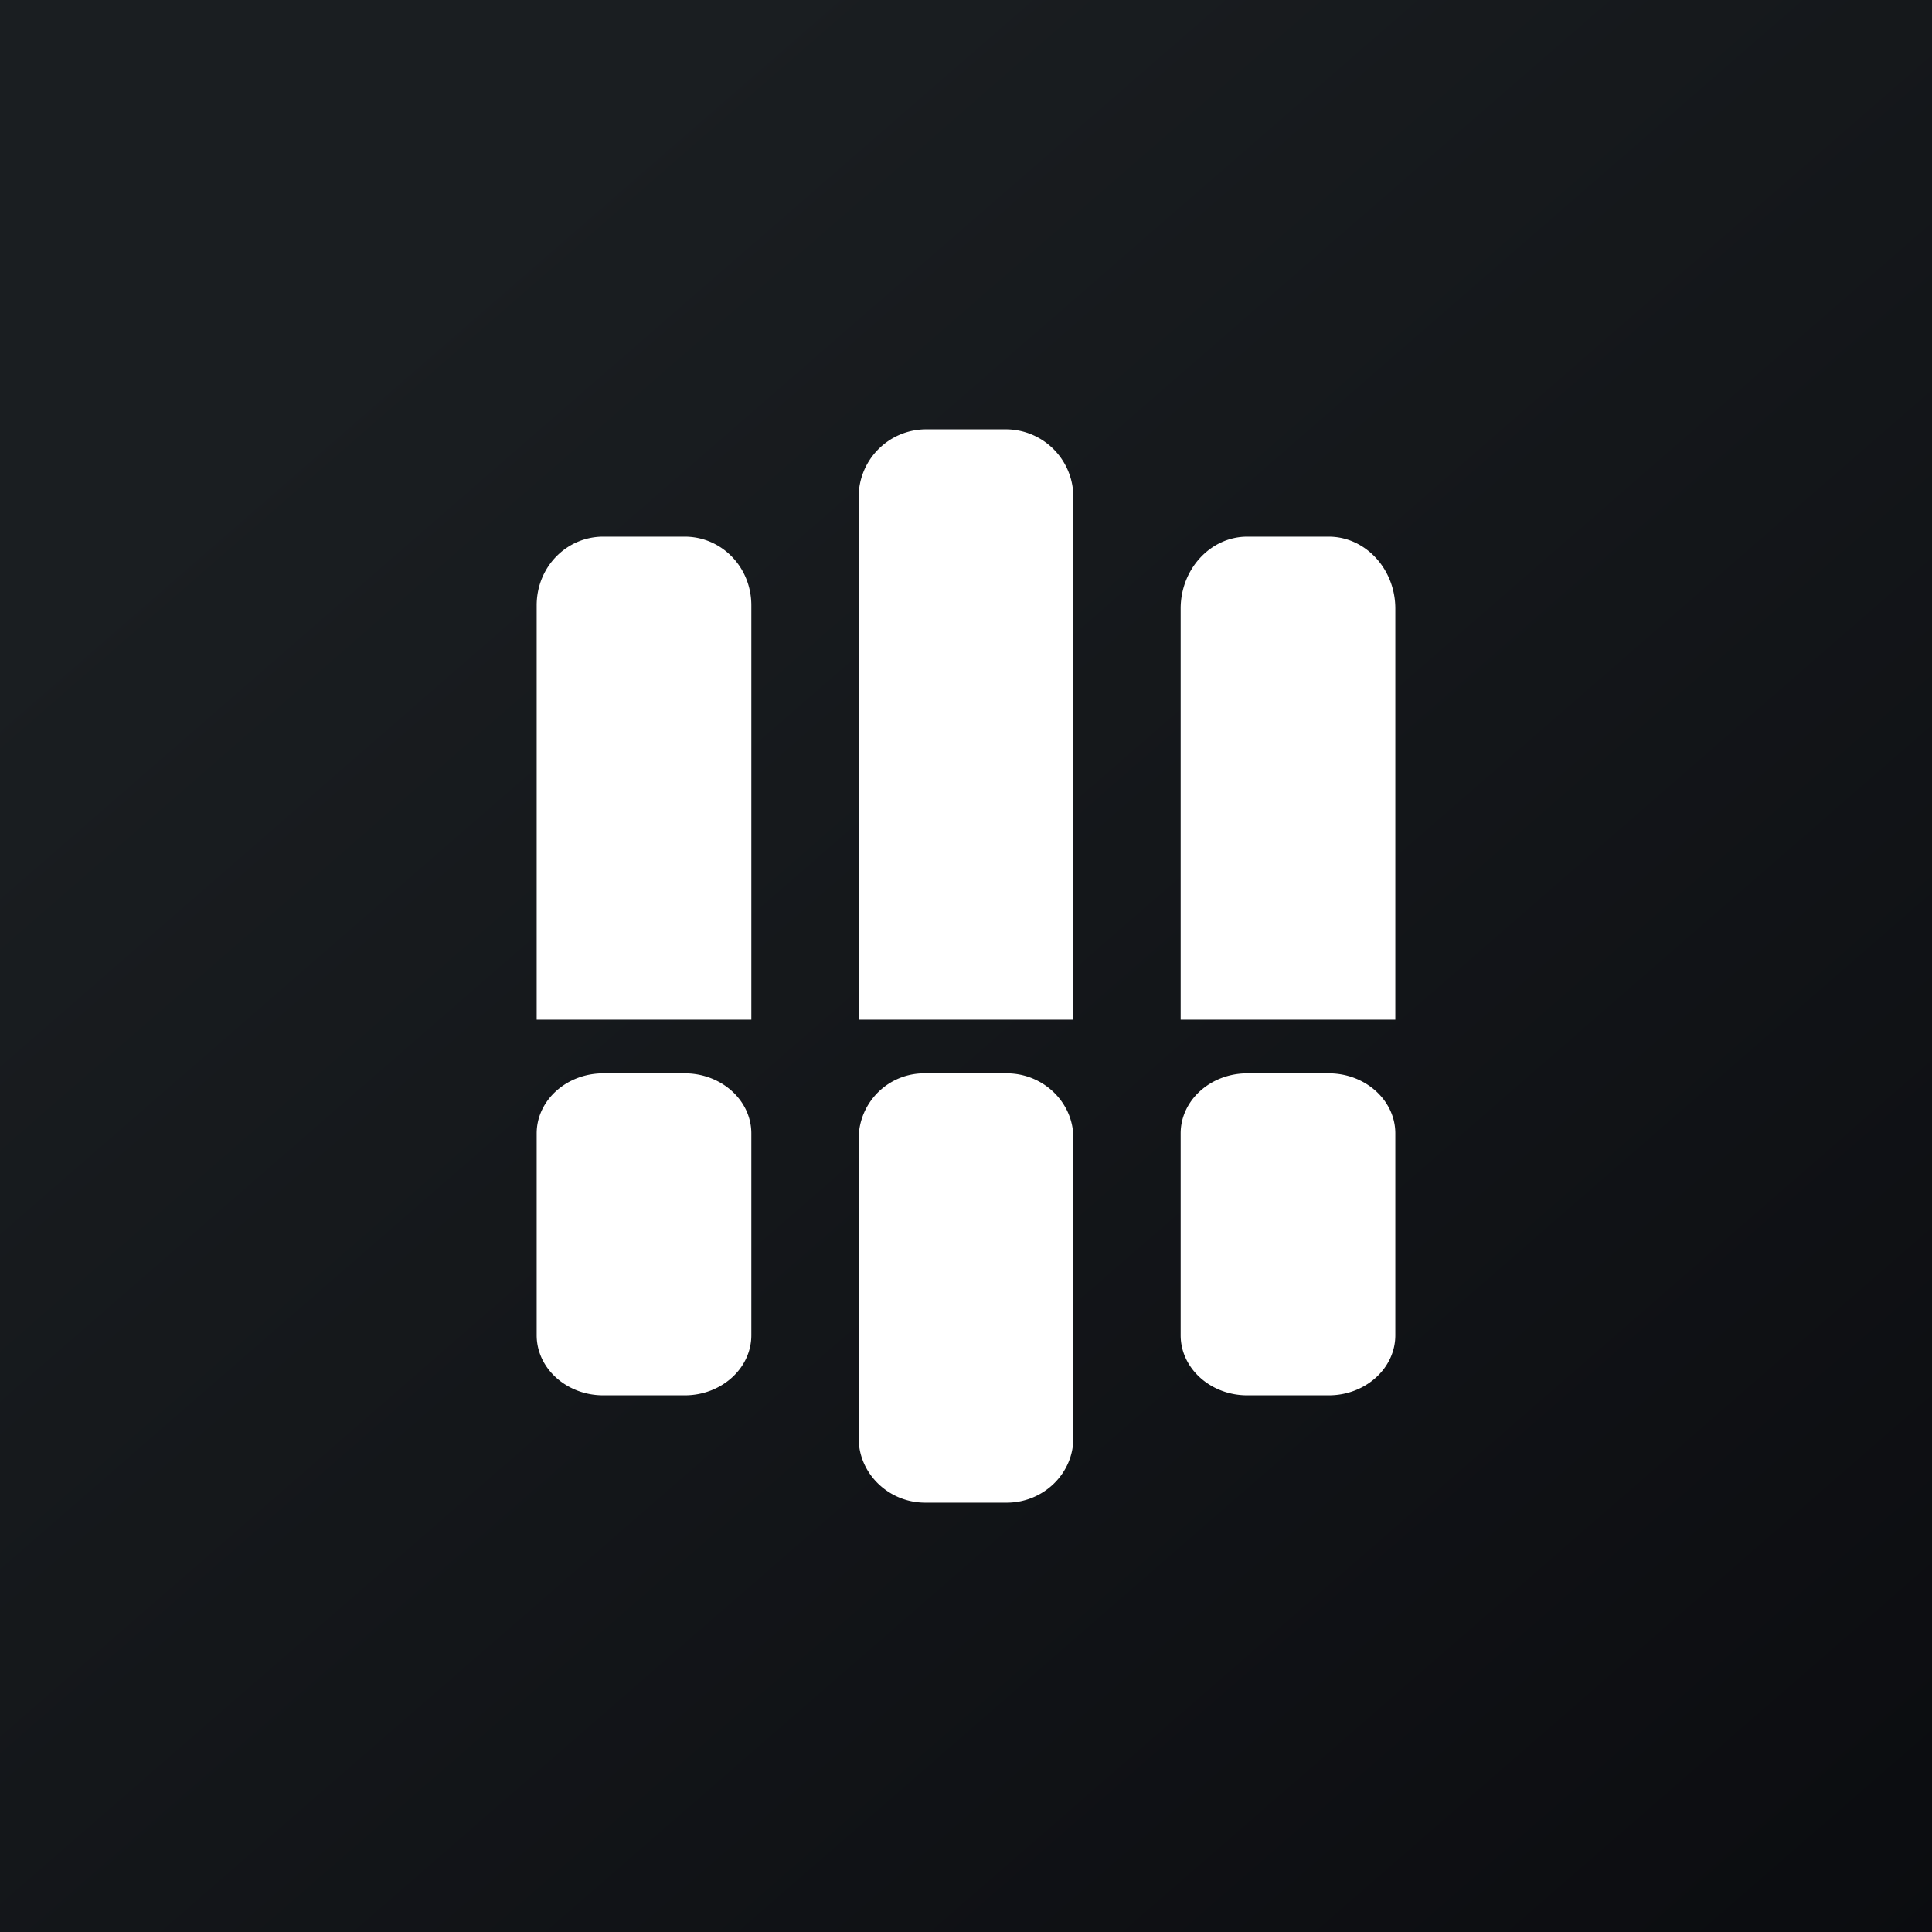
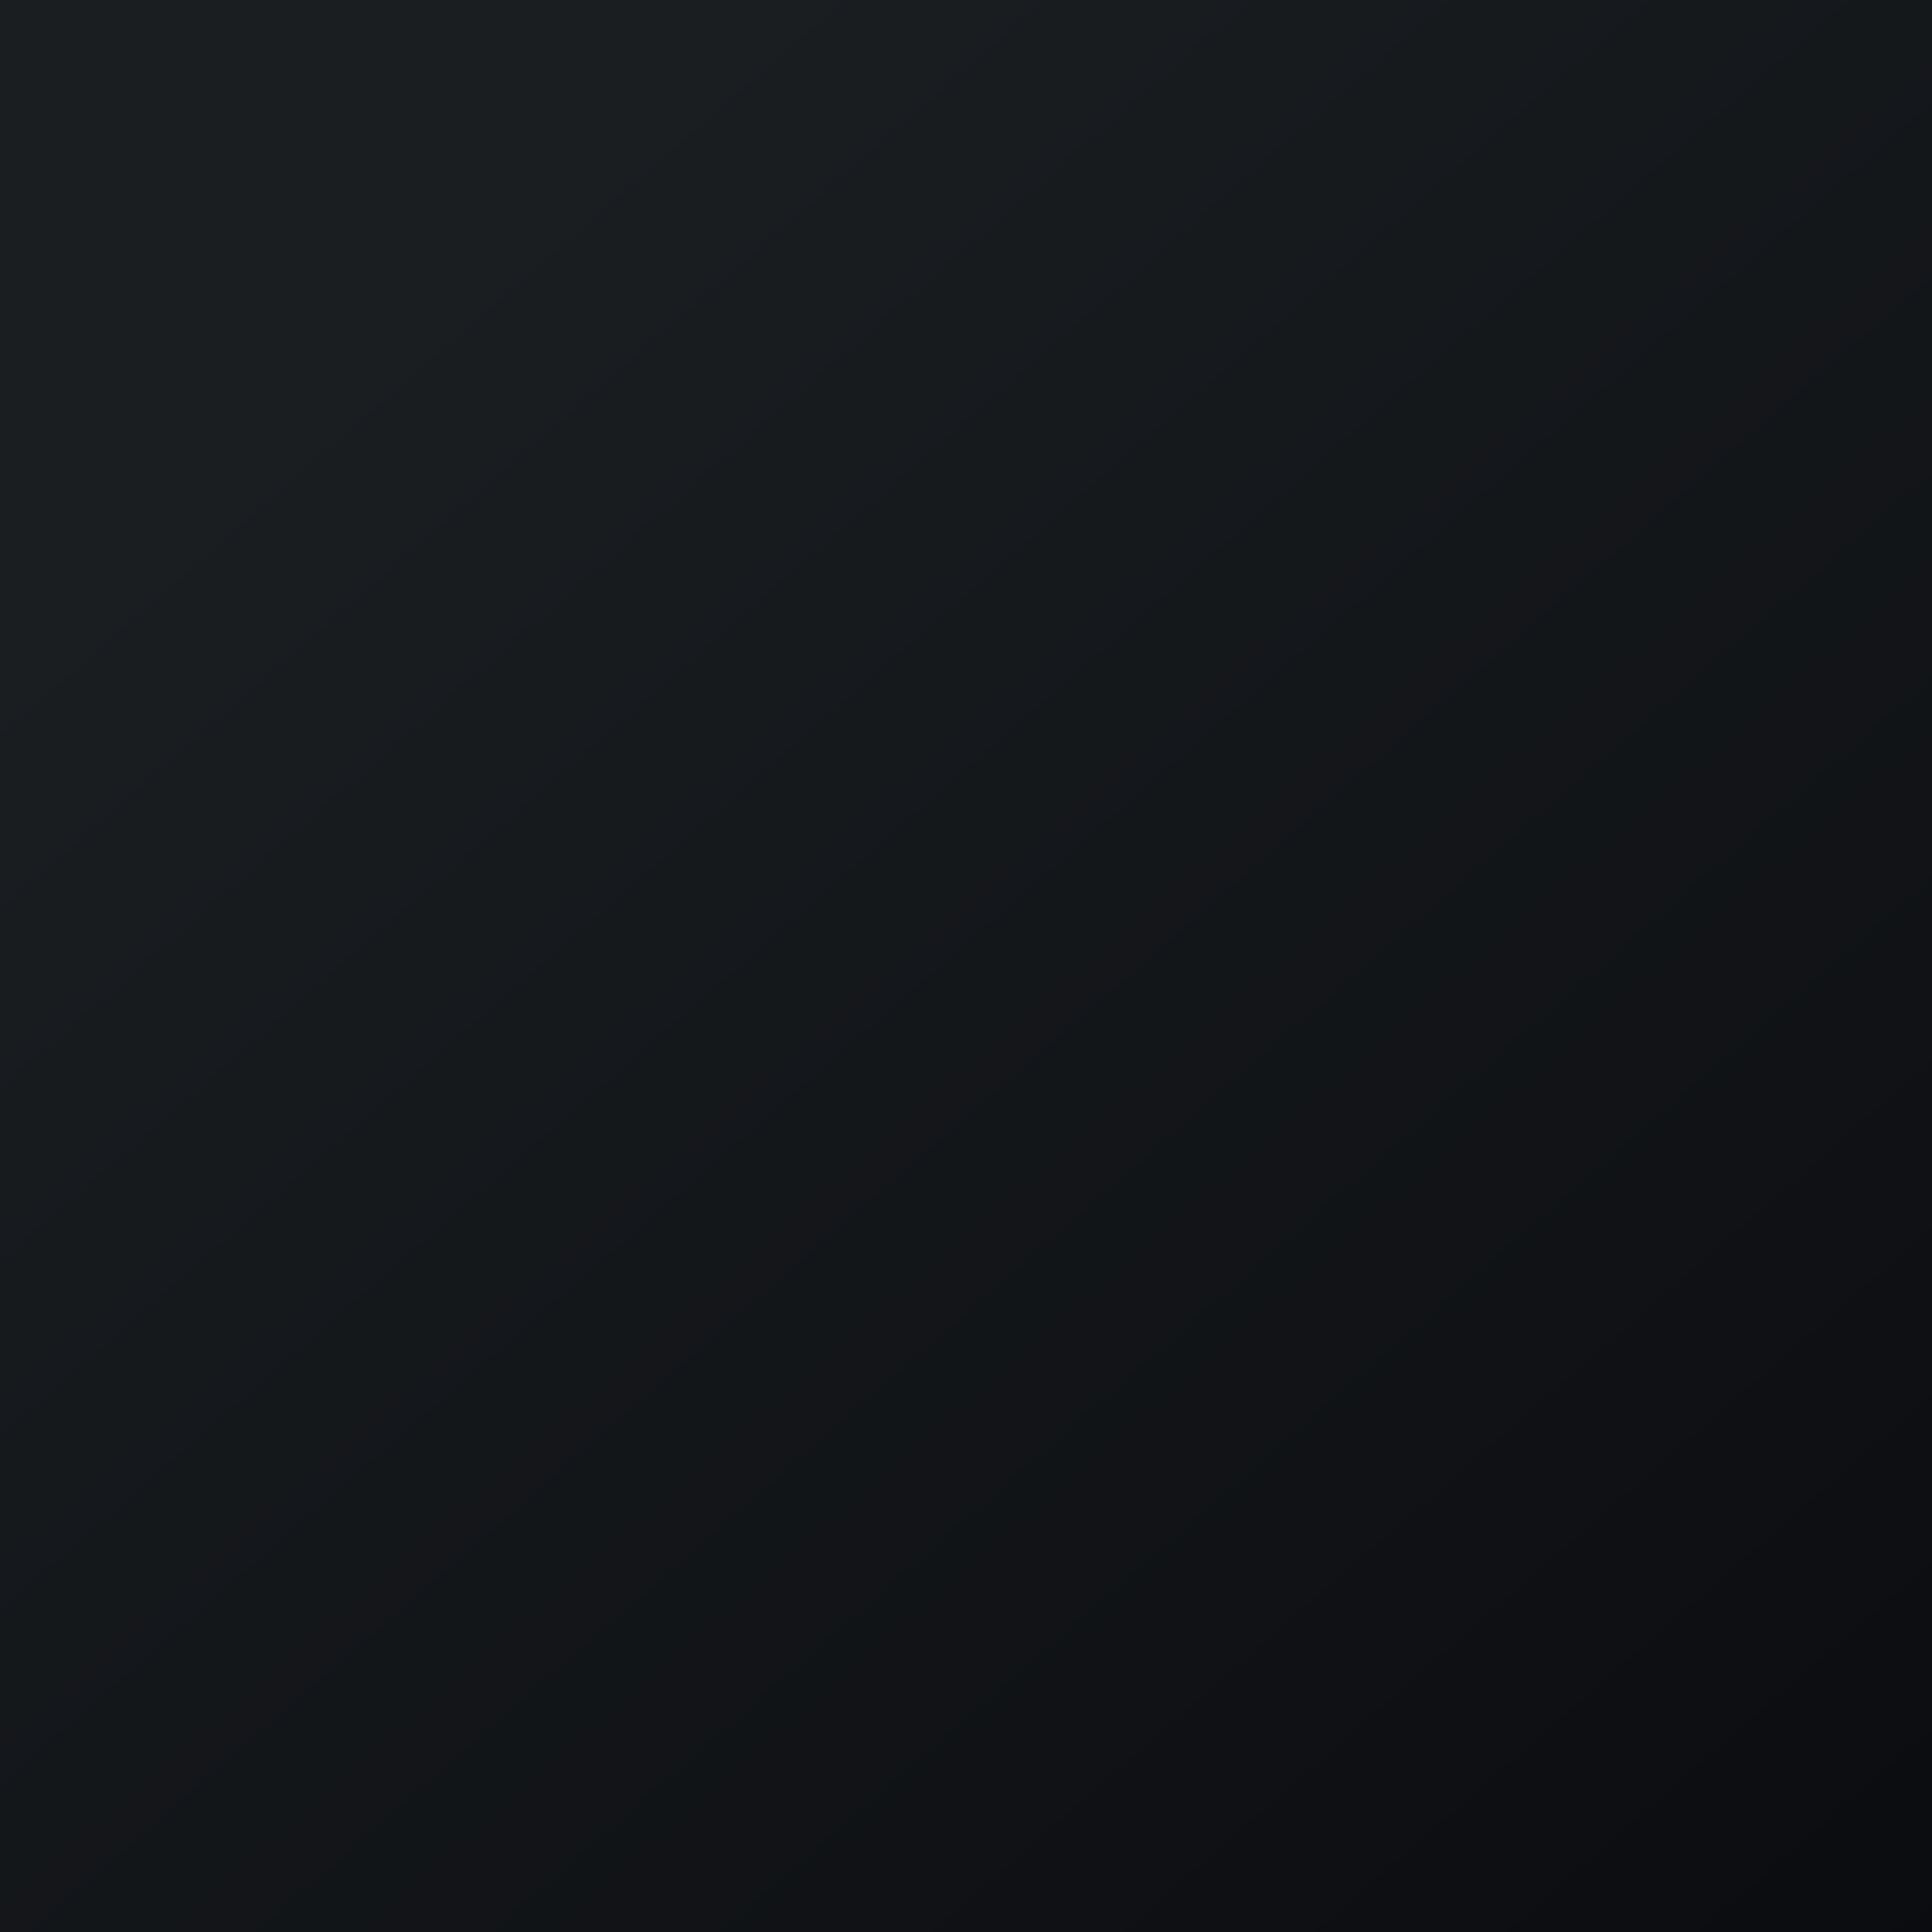
<svg xmlns="http://www.w3.org/2000/svg" width="18" height="18" viewBox="0 0 18 18">
  <rect x="0" y="0" width="18" height="18" fill="#808080" stroke="none" />
  <path fill="url(#a)" d="M0 0h18v18H0z" />
-   <path d="M8.62 4a.63.63 0 0 0-.62.64V9.5h2V4.64A.63.63 0 0 0 9.38 4h-.76ZM7 5.64V9.5H5V5.64c0-.36.28-.64.62-.64h.76c.34 0 .62.28.62.64Zm6 .03V9.5h-2V5.67c0-.37.28-.67.62-.67h.76c.34 0 .62.3.62.67ZM5.62 10c-.34 0-.62.25-.62.56v1.88c0 .31.28.56.62.56h.76c.34 0 .62-.25.62-.56v-1.88c0-.31-.28-.56-.62-.56h-.76Zm3 0a.61.61 0 0 0-.62.6v2.8c0 .33.28.6.62.6h.76c.34 0 .62-.27.62-.6v-2.8c0-.33-.28-.6-.62-.6h-.76Zm2.38.56c0-.31.28-.56.62-.56h.76c.34 0 .62.25.62.56v1.88c0 .31-.28.56-.62.56h-.76c-.34 0-.62-.25-.62-.56v-1.88Z" fill="#fff" />
  <defs>
    <linearGradient id="a" x1="3.35" y1="3.12" x2="21.9" y2="24.43" gradientUnits="userSpaceOnUse">
      <stop stop-color="#1A1E21" />
      <stop offset="1" stop-color="#06060A" />
    </linearGradient>
  </defs>
</svg>